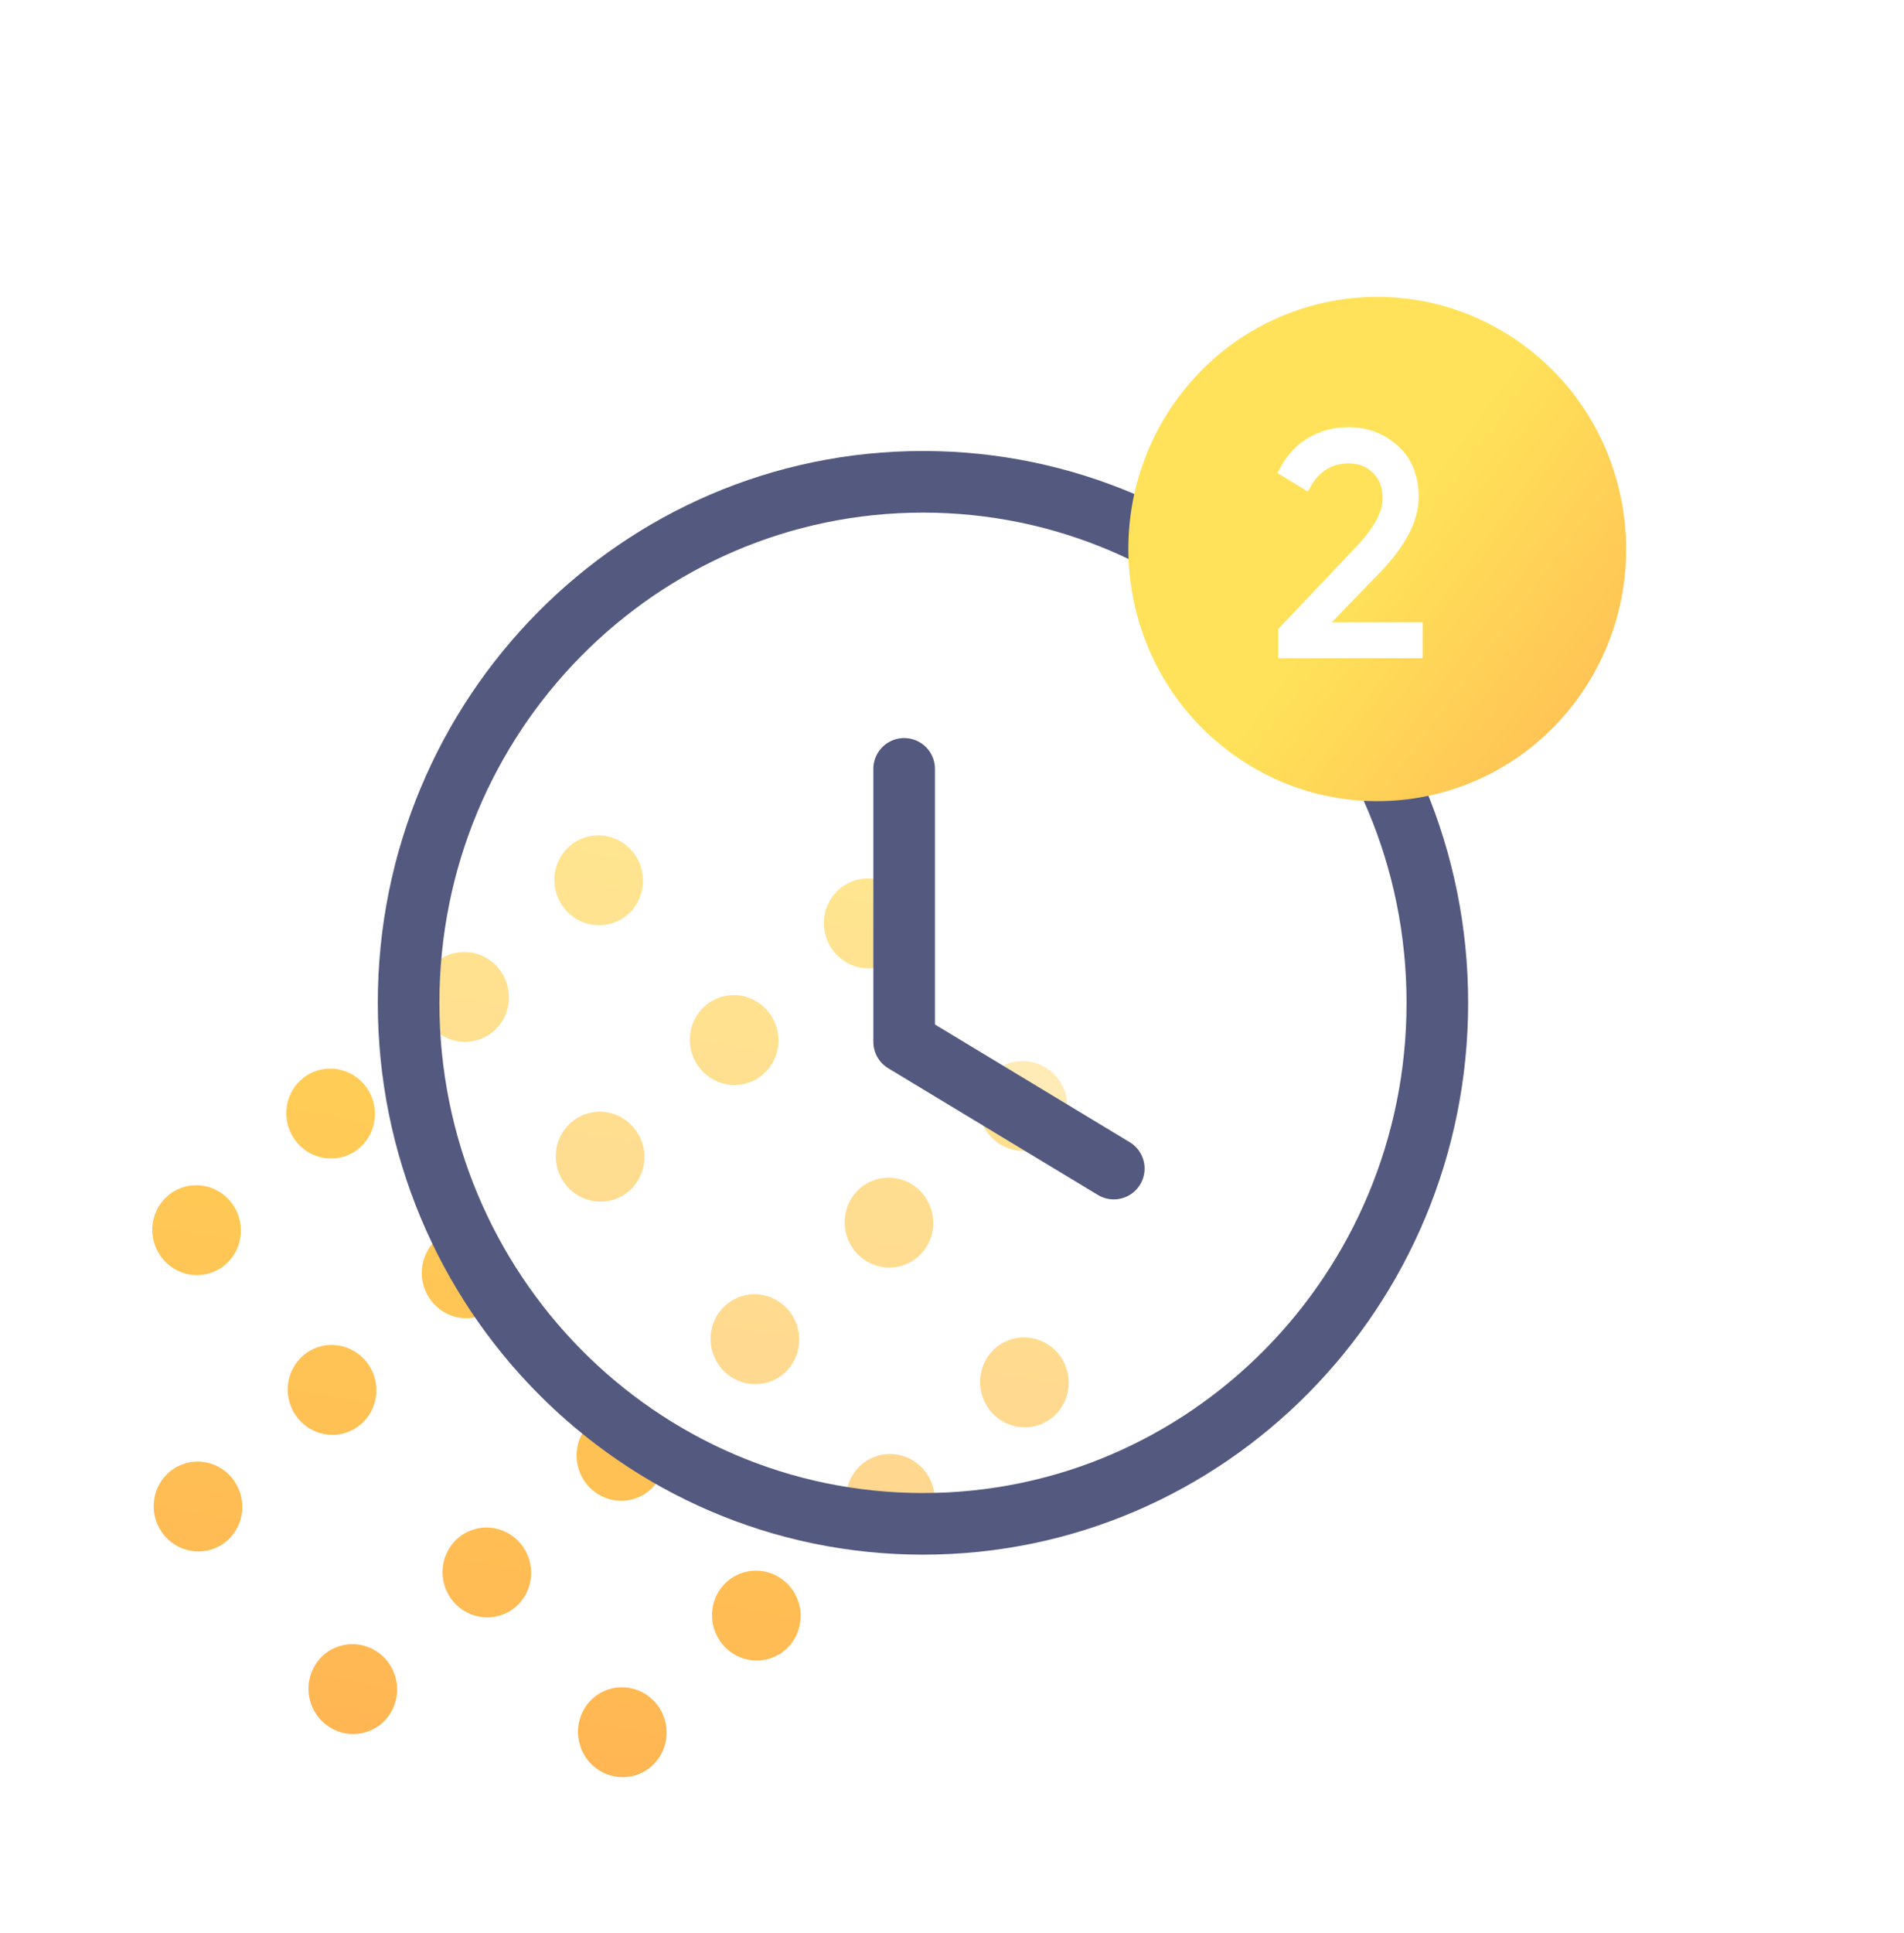
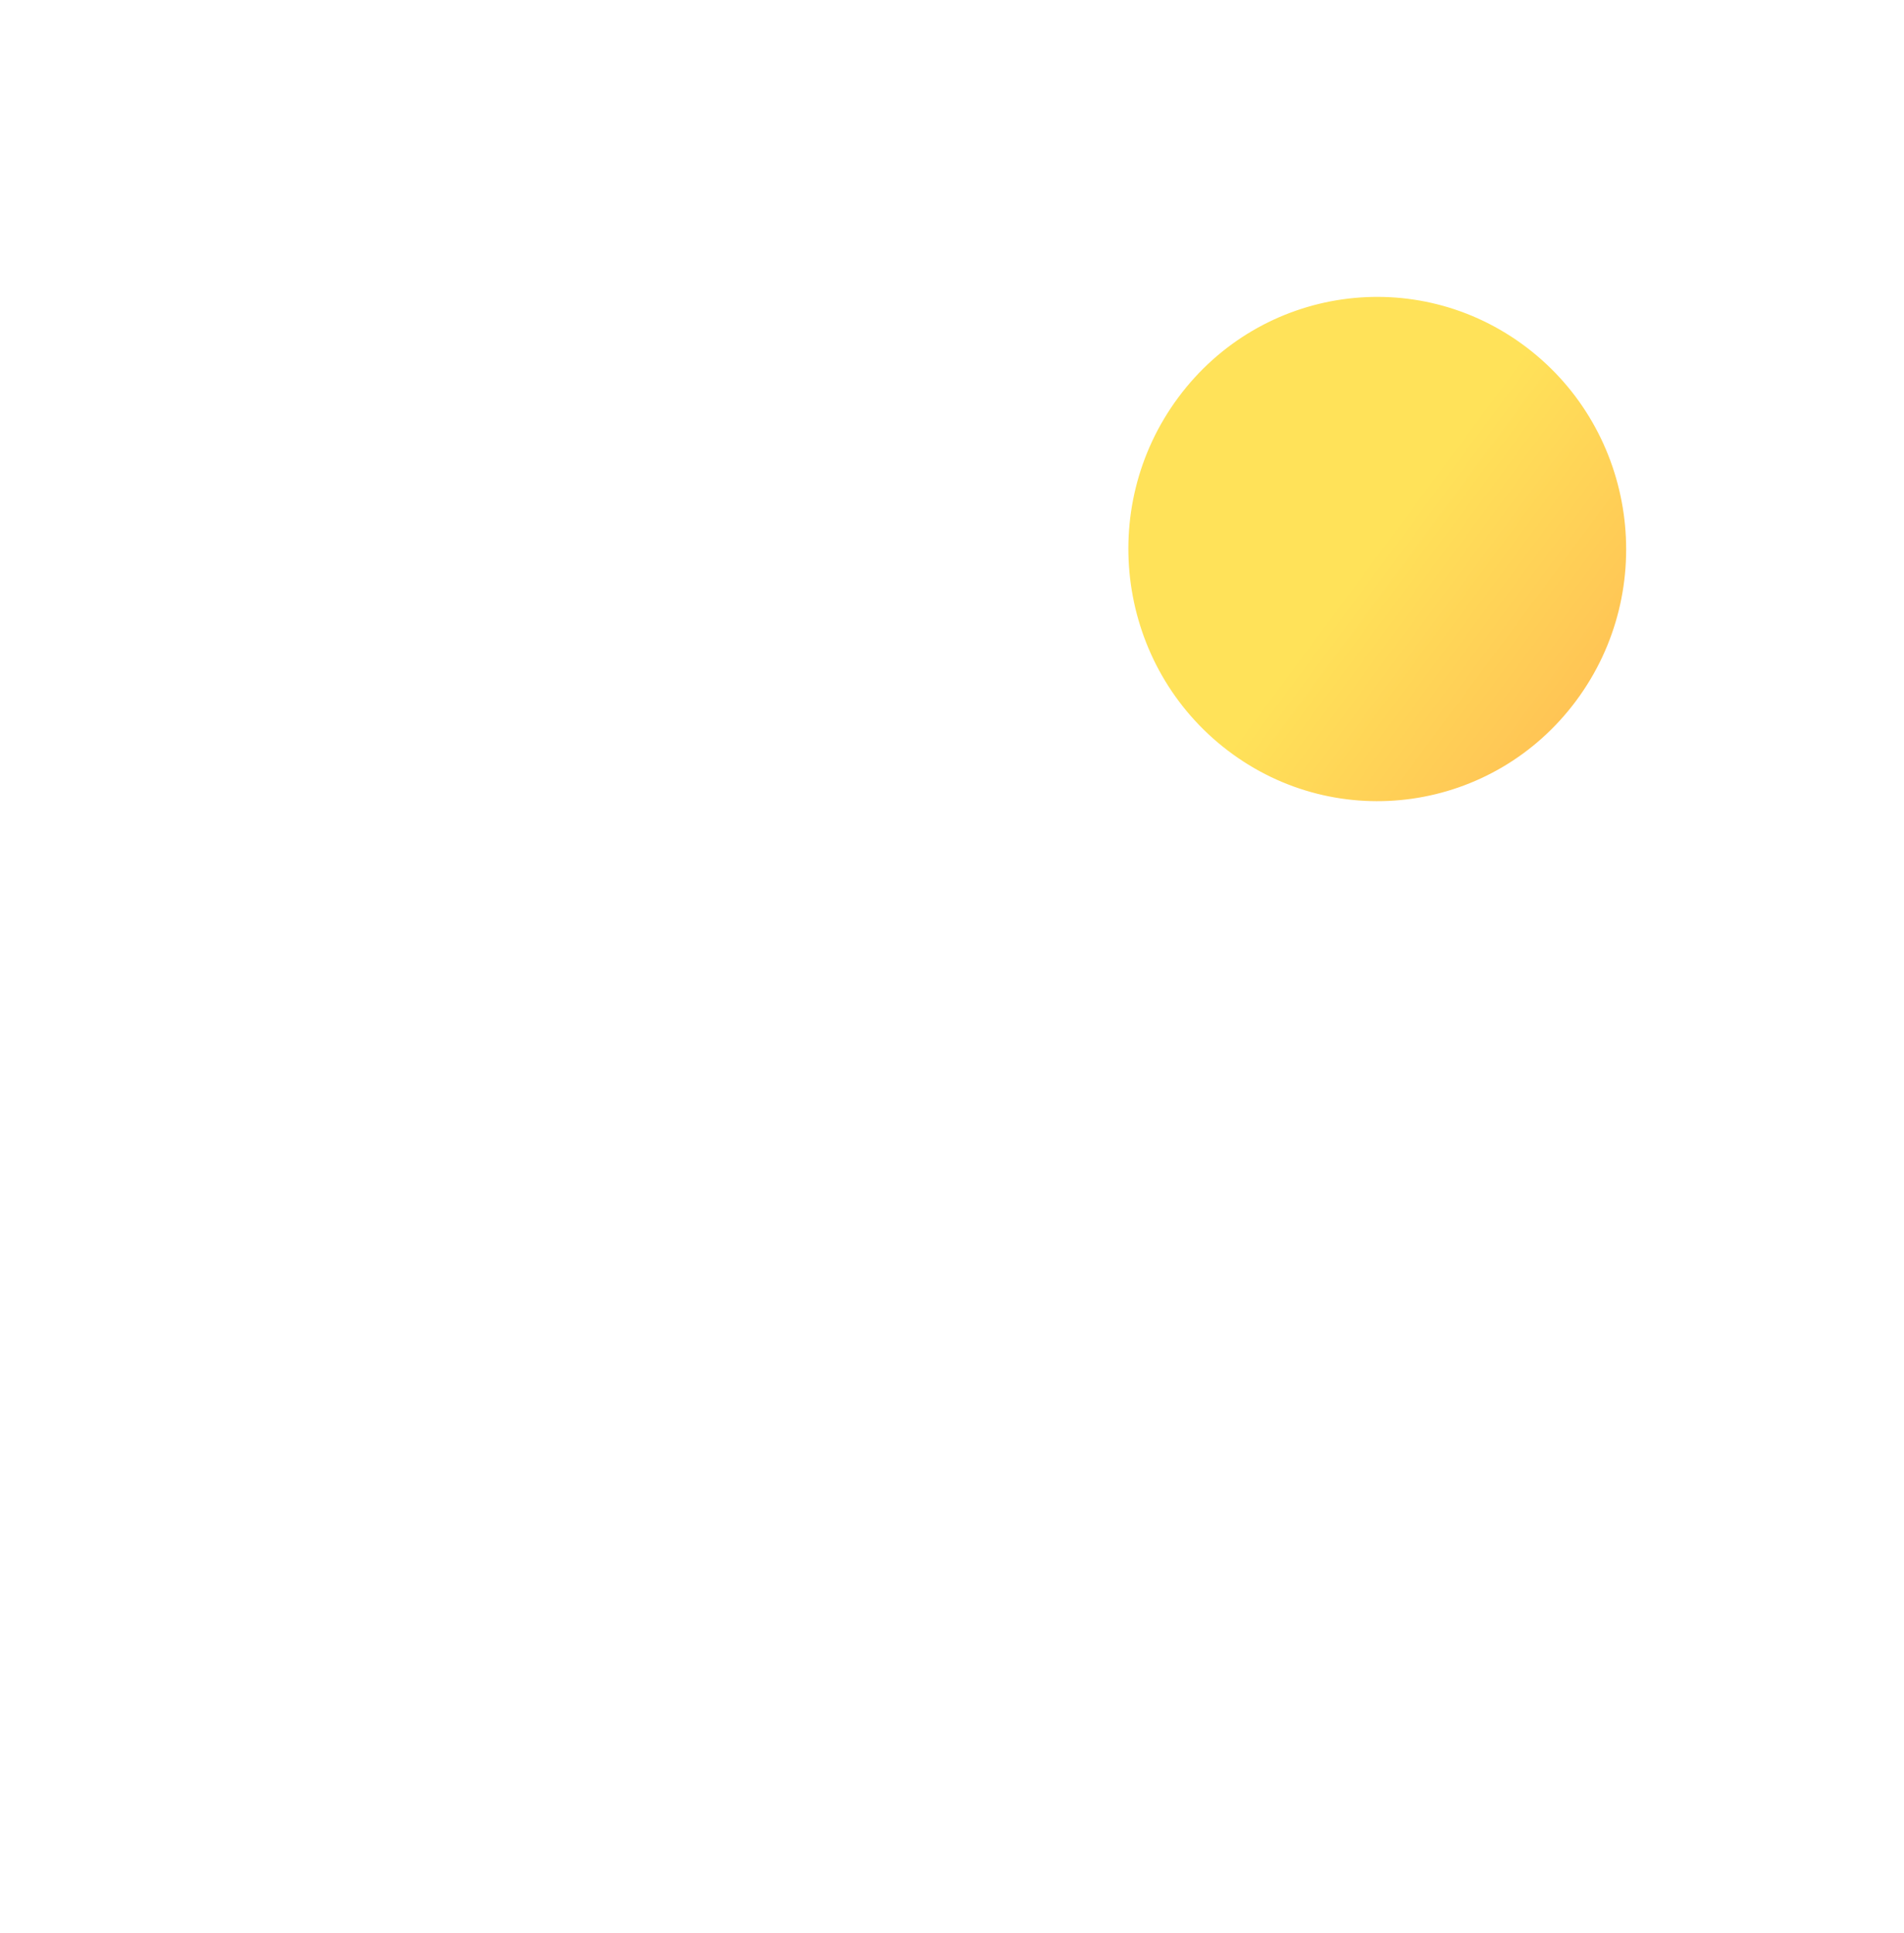
<svg xmlns="http://www.w3.org/2000/svg" width="68" height="69" viewBox="0 0 68 69" fill="none">
-   <path fill-rule="evenodd" clip-rule="evenodd" d="M37.573 40.705C36.912 41.28 35.912 41.199 35.339 40.524C34.767 39.849 34.838 38.836 35.499 38.261C36.16 37.686 37.16 37.767 37.733 38.442C38.305 39.117 38.234 40.13 37.573 40.705ZM29.81 34.007C30.383 34.681 31.383 34.763 32.044 34.188C32.705 33.613 32.776 32.6 32.204 31.925C31.631 31.25 30.631 31.169 29.971 31.744C29.31 32.319 29.238 33.332 29.81 34.007ZM5.875 54.822C6.447 55.497 7.447 55.578 8.108 55.004C8.769 54.429 8.841 53.416 8.268 52.741C7.696 52.066 6.696 51.985 6.035 52.56C5.374 53.134 5.302 54.148 5.875 54.822ZM22.419 32.648C21.758 33.223 20.758 33.142 20.185 32.467C19.613 31.792 19.684 30.779 20.345 30.204C21.006 29.63 22.006 29.711 22.579 30.386C23.151 31.06 23.079 32.074 22.419 32.648ZM15.398 36.63C15.971 37.305 16.971 37.386 17.632 36.811C18.293 36.237 18.364 35.224 17.792 34.549C17.219 33.874 16.219 33.793 15.558 34.367C14.897 34.942 14.826 35.955 15.398 36.63ZM12.845 40.975C12.184 41.55 11.184 41.468 10.611 40.793C10.039 40.119 10.11 39.105 10.771 38.531C11.432 37.956 12.432 38.037 13.005 38.712C13.577 39.387 13.505 40.4 12.845 40.975ZM5.824 44.956C6.397 45.631 7.396 45.712 8.057 45.138C8.718 44.563 8.79 43.55 8.218 42.875C7.645 42.2 6.645 42.119 5.984 42.694C5.323 43.269 5.252 44.282 5.824 44.956ZM32.785 44.868C32.124 45.443 31.124 45.362 30.552 44.687C29.979 44.012 30.051 42.999 30.712 42.424C31.373 41.849 32.373 41.931 32.945 42.605C33.518 43.28 33.446 44.293 32.785 44.868ZM25.765 48.85C26.337 49.525 27.337 49.606 27.998 49.031C28.659 48.456 28.731 47.443 28.158 46.768C27.586 46.094 26.586 46.012 25.925 46.587C25.264 47.162 25.192 48.175 25.765 48.85ZM23.211 53.195C22.55 53.769 21.55 53.688 20.977 53.013C20.405 52.339 20.477 51.325 21.138 50.751C21.799 50.176 22.799 50.257 23.371 50.932C23.944 51.607 23.872 52.62 23.211 53.195ZM16.191 57.176C16.763 57.851 17.763 57.932 18.424 57.358C19.085 56.783 19.157 55.77 18.584 55.095C18.012 54.42 17.012 54.339 16.351 54.914C15.69 55.489 15.618 56.502 16.191 57.176ZM11.403 61.34C11.976 62.014 12.976 62.096 13.637 61.521C14.298 60.946 14.369 59.933 13.797 59.258C13.224 58.583 12.224 58.502 11.563 59.077C10.902 59.652 10.831 60.665 11.403 61.34ZM27.256 38.351C26.596 38.926 25.596 38.845 25.023 38.17C24.451 37.495 24.522 36.482 25.183 35.907C25.844 35.332 26.844 35.413 27.417 36.088C27.989 36.763 27.918 37.776 27.256 38.351ZM20.236 42.333C20.809 43.008 21.809 43.089 22.47 42.514C23.131 41.939 23.202 40.926 22.63 40.251C22.057 39.576 21.057 39.495 20.396 40.07C19.735 40.645 19.664 41.658 20.236 42.333ZM17.682 46.677C17.021 47.252 16.021 47.171 15.449 46.496C14.876 45.821 14.948 44.808 15.609 44.233C16.27 43.658 17.27 43.74 17.842 44.414C18.415 45.089 18.343 46.102 17.682 46.677ZM10.662 50.659C11.235 51.334 12.235 51.415 12.895 50.84C13.556 50.266 13.628 49.252 13.056 48.578C12.483 47.903 11.483 47.822 10.822 48.396C10.161 48.971 10.089 49.984 10.662 50.659ZM37.623 50.571C36.962 51.146 35.962 51.065 35.389 50.39C34.817 49.715 34.888 48.702 35.549 48.127C36.21 47.552 37.21 47.633 37.783 48.308C38.355 48.983 38.283 49.996 37.623 50.571ZM30.602 54.553C31.175 55.228 32.175 55.309 32.836 54.734C33.497 54.159 33.569 53.146 32.996 52.471C32.424 51.796 31.424 51.715 30.763 52.29C30.102 52.865 30.03 53.878 30.602 54.553ZM28.049 58.897C27.388 59.472 26.388 59.391 25.815 58.716C25.243 58.041 25.314 57.028 25.975 56.453C26.636 55.878 27.636 55.959 28.209 56.634C28.781 57.309 28.71 58.322 28.049 58.897ZM21.028 62.879C21.601 63.554 22.601 63.635 23.262 63.06C23.922 62.485 23.994 61.472 23.422 60.797C22.849 60.123 21.849 60.041 21.188 60.616C20.527 61.191 20.456 62.204 21.028 62.879Z" fill="url(#paint0_linear_1108_3155)" />
  <g filter="url(#filter0_b_1108_3155)">
-     <path fill-rule="evenodd" clip-rule="evenodd" d="M51.334 35.8C51.334 46.073 43.11 54.4 32.963 54.4C22.817 54.4 14.593 46.073 14.593 35.8C14.593 25.527 22.817 17.2 32.963 17.2C43.11 17.2 51.334 25.527 51.334 35.8Z" fill="white" fill-opacity="0.34" stroke="#545980" stroke-width="2.2" stroke-linecap="round" stroke-linejoin="round" />
-     <path fill-rule="evenodd" clip-rule="evenodd" d="M39.778 41.717L32.291 37.194V27.448" fill="white" fill-opacity="0.34" />
-     <path d="M39.778 41.717L32.291 37.194V27.448" stroke="#545980" stroke-width="2.2" stroke-linecap="round" stroke-linejoin="round" />
-   </g>
+     </g>
  <g filter="url(#filter1_d_1108_3155)">
    <ellipse rx="8.928" ry="8.958" transform="matrix(0.796 0.606 -0.596 0.803 48.444 19.6)" fill="url(#paint1_linear_1108_3155)" />
  </g>
-   <path d="M45.65 23.497V22.456L48.382 19.575C49.047 18.889 49.379 18.295 49.379 17.794C49.379 17.4 49.263 17.096 49.032 16.88C48.808 16.656 48.52 16.544 48.17 16.544C47.513 16.544 47.028 16.88 46.714 17.551L45.628 16.891C45.874 16.352 46.221 15.943 46.669 15.665C47.117 15.387 47.614 15.249 48.158 15.249C48.845 15.249 49.435 15.472 49.928 15.92C50.42 16.367 50.667 16.976 50.667 17.747C50.667 18.573 50.222 19.452 49.334 20.385L47.565 22.213H50.812V23.497H45.65Z" fill="white" />
  <defs>
    <filter id="filter0_b_1108_3155" x="9.493" y="12.1" width="46.941" height="47.4" filterUnits="userSpaceOnUse" color-interpolation-filters="sRGB">
      <feFlood flood-opacity="0" result="BackgroundImageFix" />
      <feGaussianBlur in="BackgroundImageFix" stdDeviation="2" />
      <feComposite in2="SourceAlpha" operator="in" result="effect1_backgroundBlur_1108_3155" />
      <feBlend mode="normal" in="SourceGraphic" in2="effect1_backgroundBlur_1108_3155" result="shape" />
    </filter>
    <filter id="filter1_d_1108_3155" x="30.63" y="0.93" width="37.118" height="37.34" filterUnits="userSpaceOnUse" color-interpolation-filters="sRGB">
      <feFlood flood-opacity="0" result="BackgroundImageFix" />
      <feColorMatrix in="SourceAlpha" type="matrix" values="0 0 0 0 0 0 0 0 0 0 0 0 0 0 0 0 0 0 127 0" result="hardAlpha" />
      <feMorphology radius="0.744" operator="dilate" in="SourceAlpha" result="effect1_dropShadow_1108_3155" />
      <feOffset dx="0.744" />
      <feGaussianBlur stdDeviation="4.464" />
      <feColorMatrix type="matrix" values="0 0 0 0 1 0 0 0 0 0.722 0 0 0 0 0 0 0 0 0.08 0" />
      <feBlend mode="normal" in2="BackgroundImageFix" result="effect1_dropShadow_1108_3155" />
      <feBlend mode="normal" in="SourceGraphic" in2="effect1_dropShadow_1108_3155" result="shape" />
    </filter>
    <linearGradient id="paint0_linear_1108_3155" x1="14.539" y1="68.861" x2="22.362" y2="24.163" gradientUnits="userSpaceOnUse">
      <stop stop-color="#FFAF52" />
      <stop offset="1" stop-color="#FFDD58" />
    </linearGradient>
    <linearGradient id="paint1_linear_1108_3155" x1="0" y1="8.958" x2="17.855" y2="8.958" gradientUnits="userSpaceOnUse">
      <stop stop-color="#FFE259" />
      <stop offset="1" stop-color="#FFA751" />
    </linearGradient>
  </defs>
</svg>